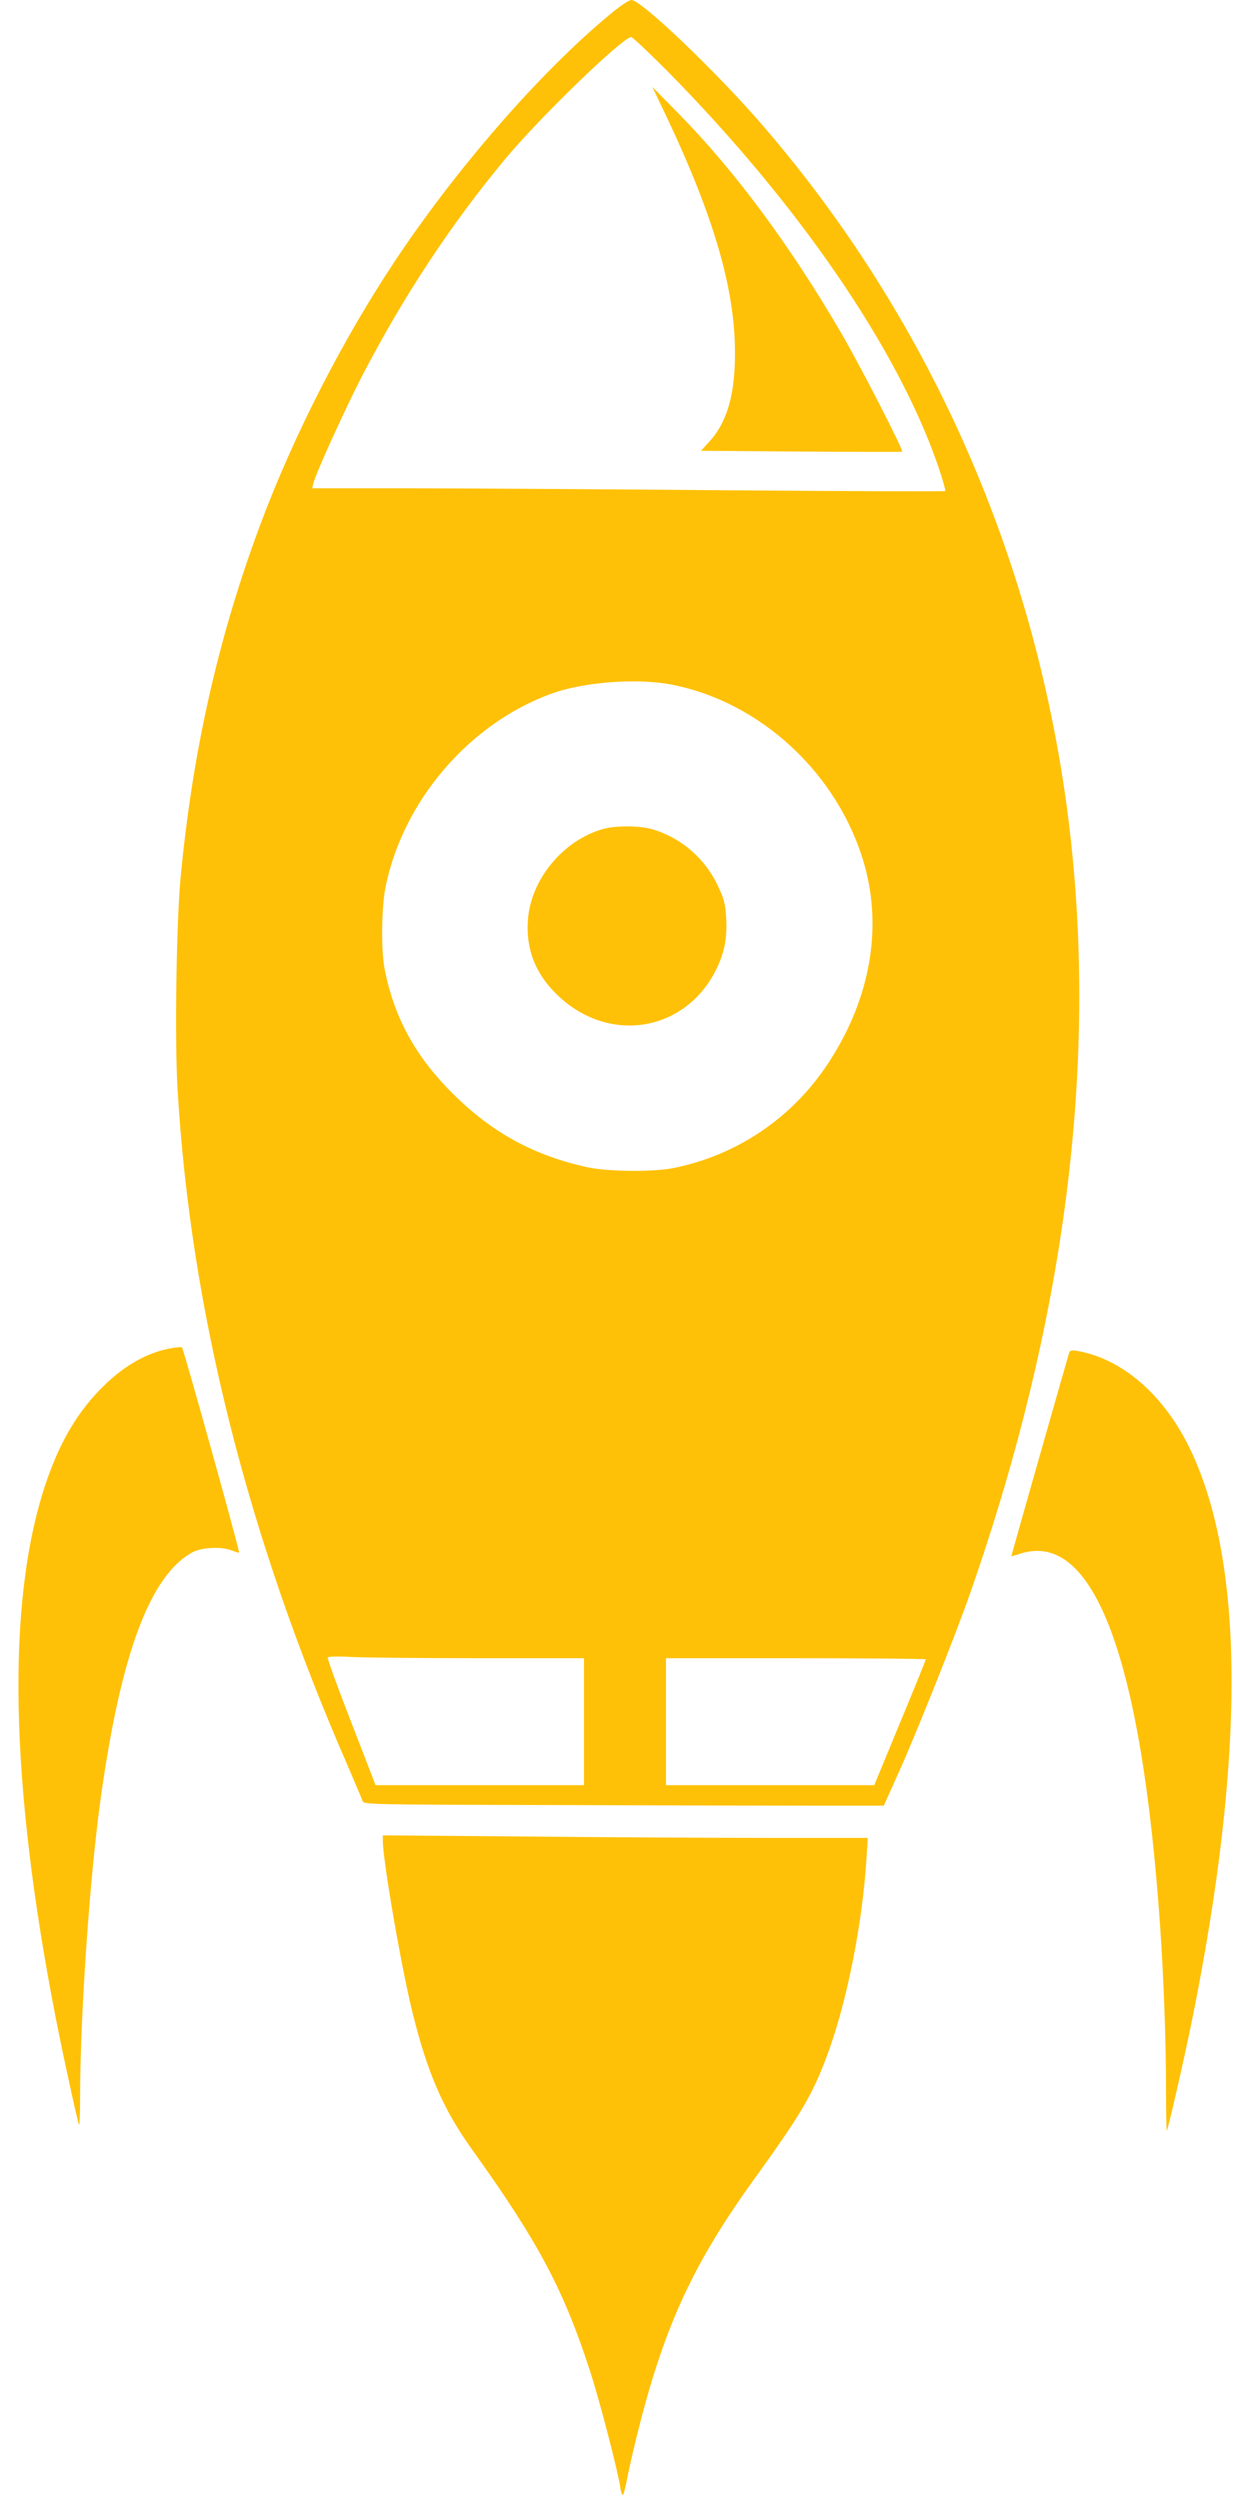
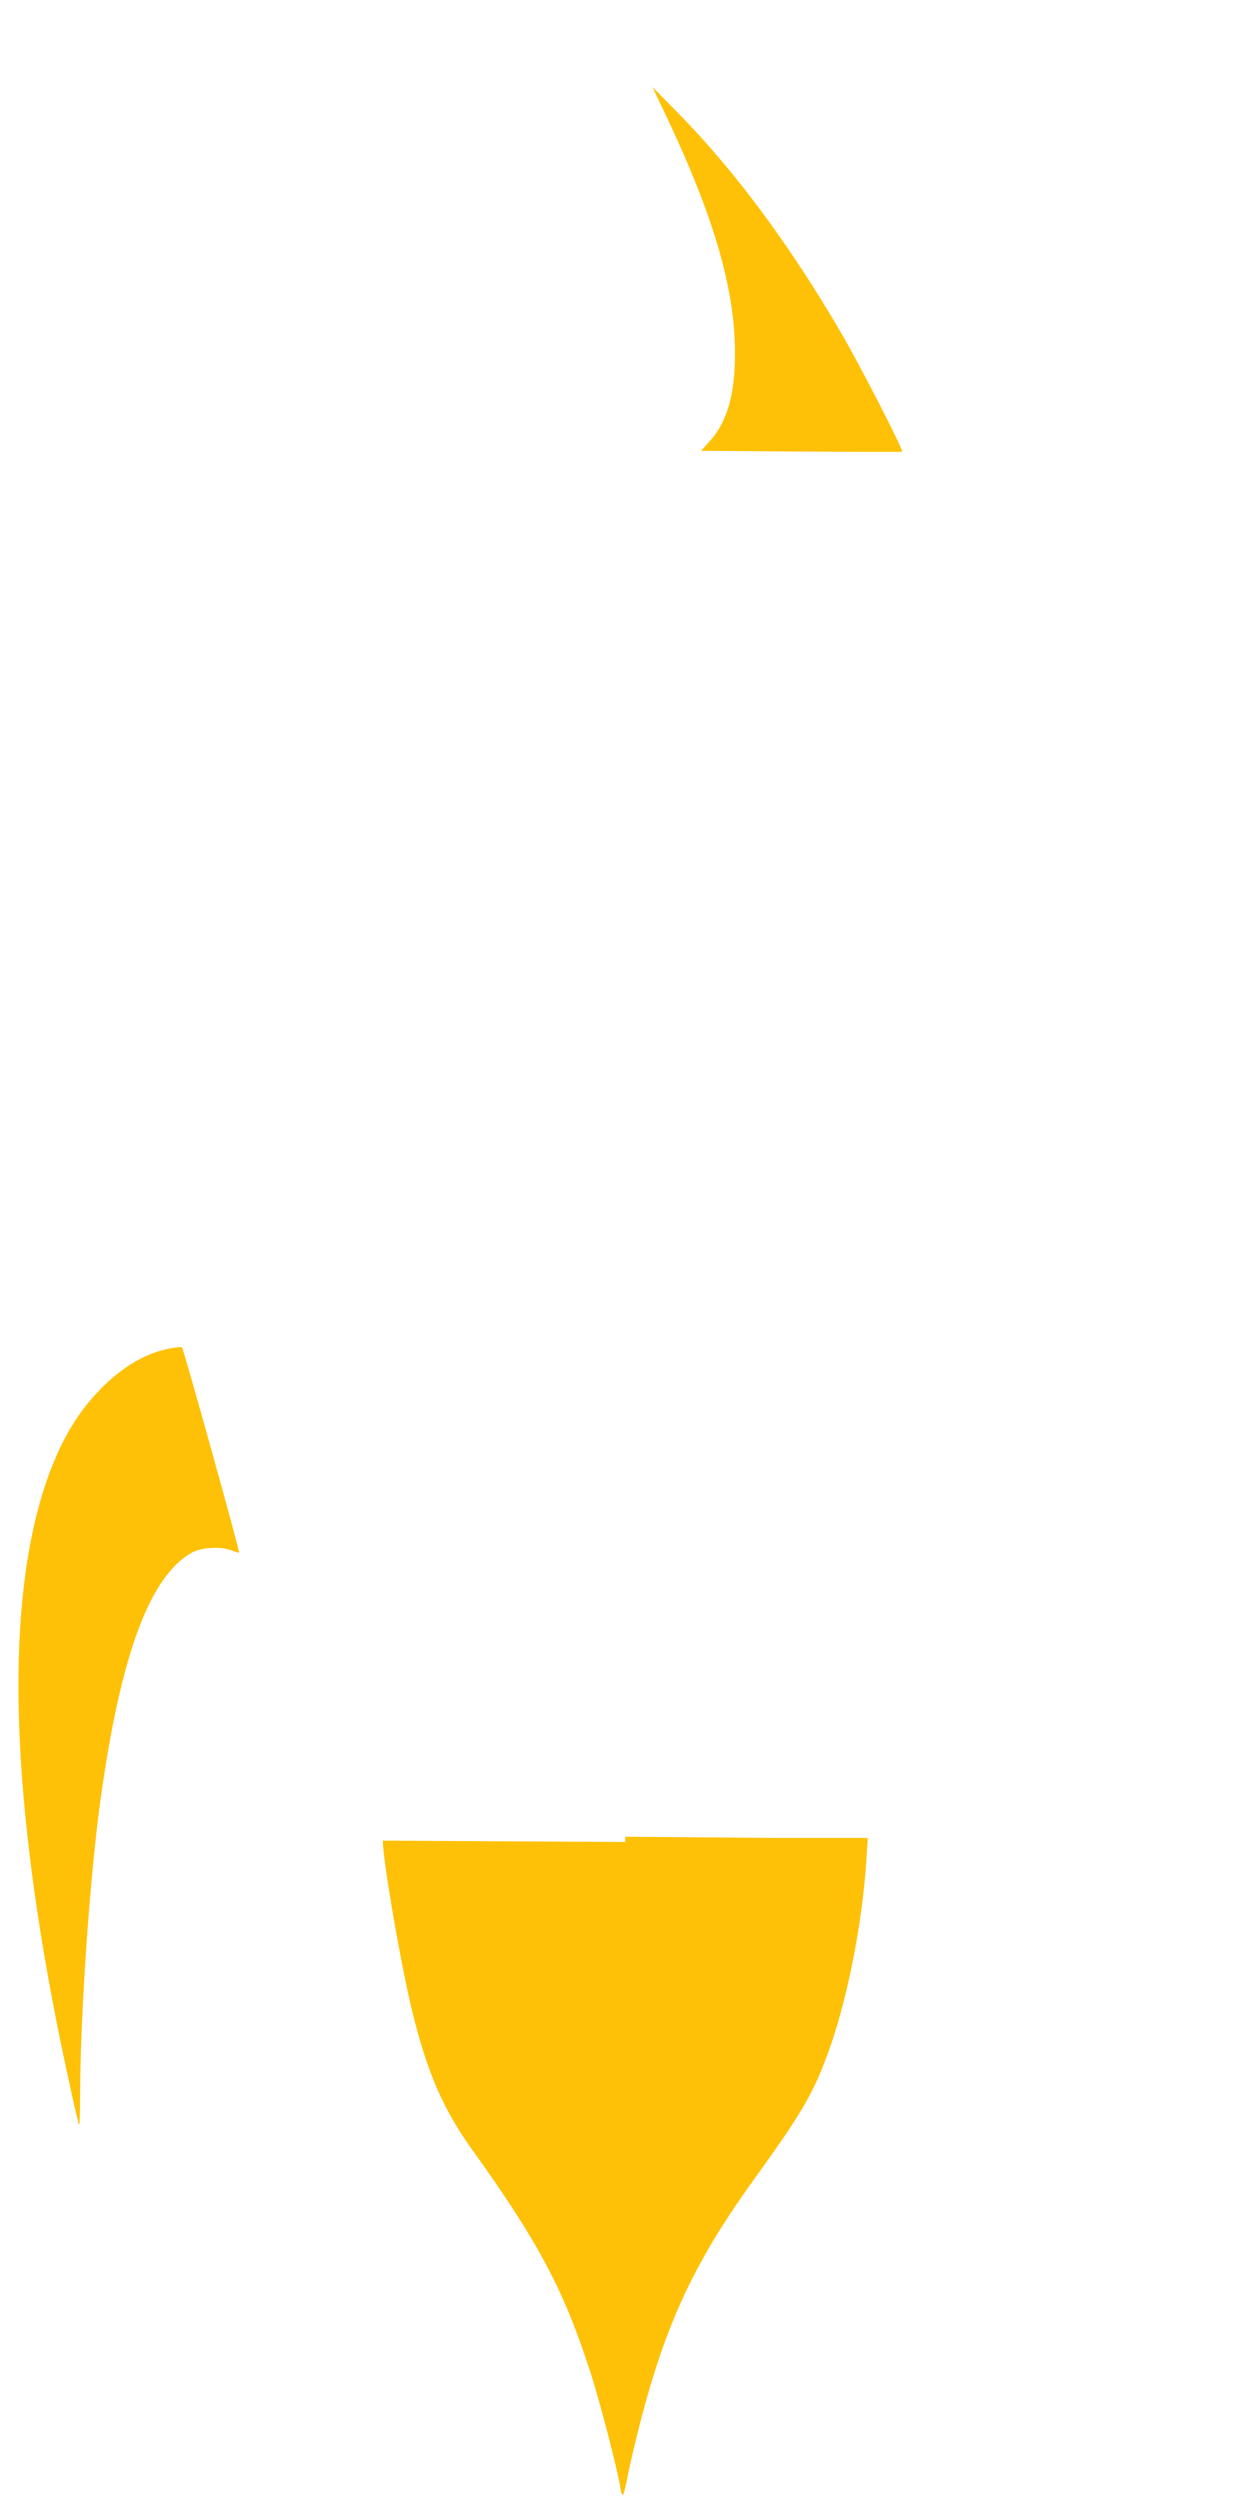
<svg xmlns="http://www.w3.org/2000/svg" version="1.0" width="640pt" height="1280pt" viewBox="0 0 640 1280" preserveAspectRatio="xMidYMid meet">
  <g transform="translate(0,1280) scale(0.1,-0.1)" fill="#ffc107" stroke="none">
-     <path d="M3119 12723 c-356 -296 -779 -782 -1096 -1258 -269 -404 -520 -896 -688 -1345 -217 -579 -350 -1169 -411 -1820 -21 -230 -30 -826 -15 -1075 66 -1129 358 -2291 871 -3465 39 -91 74 -173 77 -183 5 -16 63 -17 1004 -19 550 -2 1149 -3 1331 -3 l333 0 72 160 c93 206 295 712 371 930 504 1441 667 2806 487 4075 -183 1280 -713 2462 -1539 3425 -236 276 -632 655 -683 655 -13 0 -59 -31 -114 -77z m296 -285 c671 -680 1180 -1421 1387 -2021 24 -69 40 -128 38 -131 -3 -3 -514 -1 -1135 4 -622 5 -1350 10 -1619 10 l-488 0 7 27 c12 50 165 386 249 548 212 409 459 783 737 1116 179 214 598 619 641 619 7 0 89 -78 183 -172z m22 -3143 c457 -88 853 -455 987 -916 98 -341 28 -713 -198 -1044 -183 -268 -462 -453 -781 -516 -101 -20 -330 -18 -434 4 -274 59 -490 176 -692 377 -193 192 -301 390 -350 640 -18 95 -16 308 4 413 88 445 429 843 852 996 163 59 436 80 612 46z m-980 -4985 l533 0 0 -325 0 -325 -534 0 -533 0 -125 323 c-69 177 -123 326 -120 331 3 5 57 6 125 2 66 -3 360 -6 654 -6z m2283 -6 c0 -3 -59 -150 -132 -325 l-132 -319 -533 0 -533 0 0 325 0 325 665 0 c366 0 665 -3 665 -6z" />
    <path d="M3410 12208 c245 -517 353 -887 353 -1213 1 -216 -41 -359 -133 -458 l-41 -45 513 -4 c282 -2 515 -2 517 -1 9 6 -221 453 -315 613 -263 450 -544 828 -831 1120 l-133 135 70 -147z" />
-     <path d="M3089 8556 c-205 -57 -372 -259 -386 -466 -11 -148 37 -273 146 -380 261 -257 654 -198 816 122 44 89 59 163 53 270 -5 75 -11 97 -46 170 -66 136 -187 239 -331 282 -64 19 -186 20 -252 2z" />
    <path d="M860 5894 c-110 -23 -218 -84 -318 -179 -140 -133 -237 -296 -312 -523 -198 -604 -179 -1524 56 -2727 42 -212 113 -537 119 -544 3 -2 5 56 5 130 0 420 49 1139 106 1544 103 739 253 1139 469 1257 48 26 151 31 203 9 18 -7 34 -12 36 -10 5 5 -284 1042 -292 1050 -4 4 -36 0 -72 -7z" />
-     <path d="M5475 5877 c-6 -18 -282 -988 -290 -1019 l-7 -27 49 15 c374 117 618 -537 713 -1911 18 -258 30 -591 30 -824 0 -123 2 -222 4 -220 7 7 89 368 130 569 270 1340 269 2323 -4 2907 -134 286 -351 477 -588 517 -21 4 -34 1 -37 -7z" />
-     <path d="M1960 3376 c0 -100 93 -639 150 -872 78 -318 159 -504 310 -714 335 -467 466 -714 600 -1127 50 -153 142 -509 156 -598 3 -26 10 -43 14 -38 4 4 15 48 24 98 10 50 37 167 61 260 132 516 279 831 583 1253 242 335 302 437 376 636 100 266 181 671 202 1004 l7 112 -499 0 c-274 0 -833 3 -1241 7 l-743 6 0 -27z" />
+     <path d="M1960 3376 c0 -100 93 -639 150 -872 78 -318 159 -504 310 -714 335 -467 466 -714 600 -1127 50 -153 142 -509 156 -598 3 -26 10 -43 14 -38 4 4 15 48 24 98 10 50 37 167 61 260 132 516 279 831 583 1253 242 335 302 437 376 636 100 266 181 671 202 1004 l7 112 -499 0 l-743 6 0 -27z" />
  </g>
</svg>